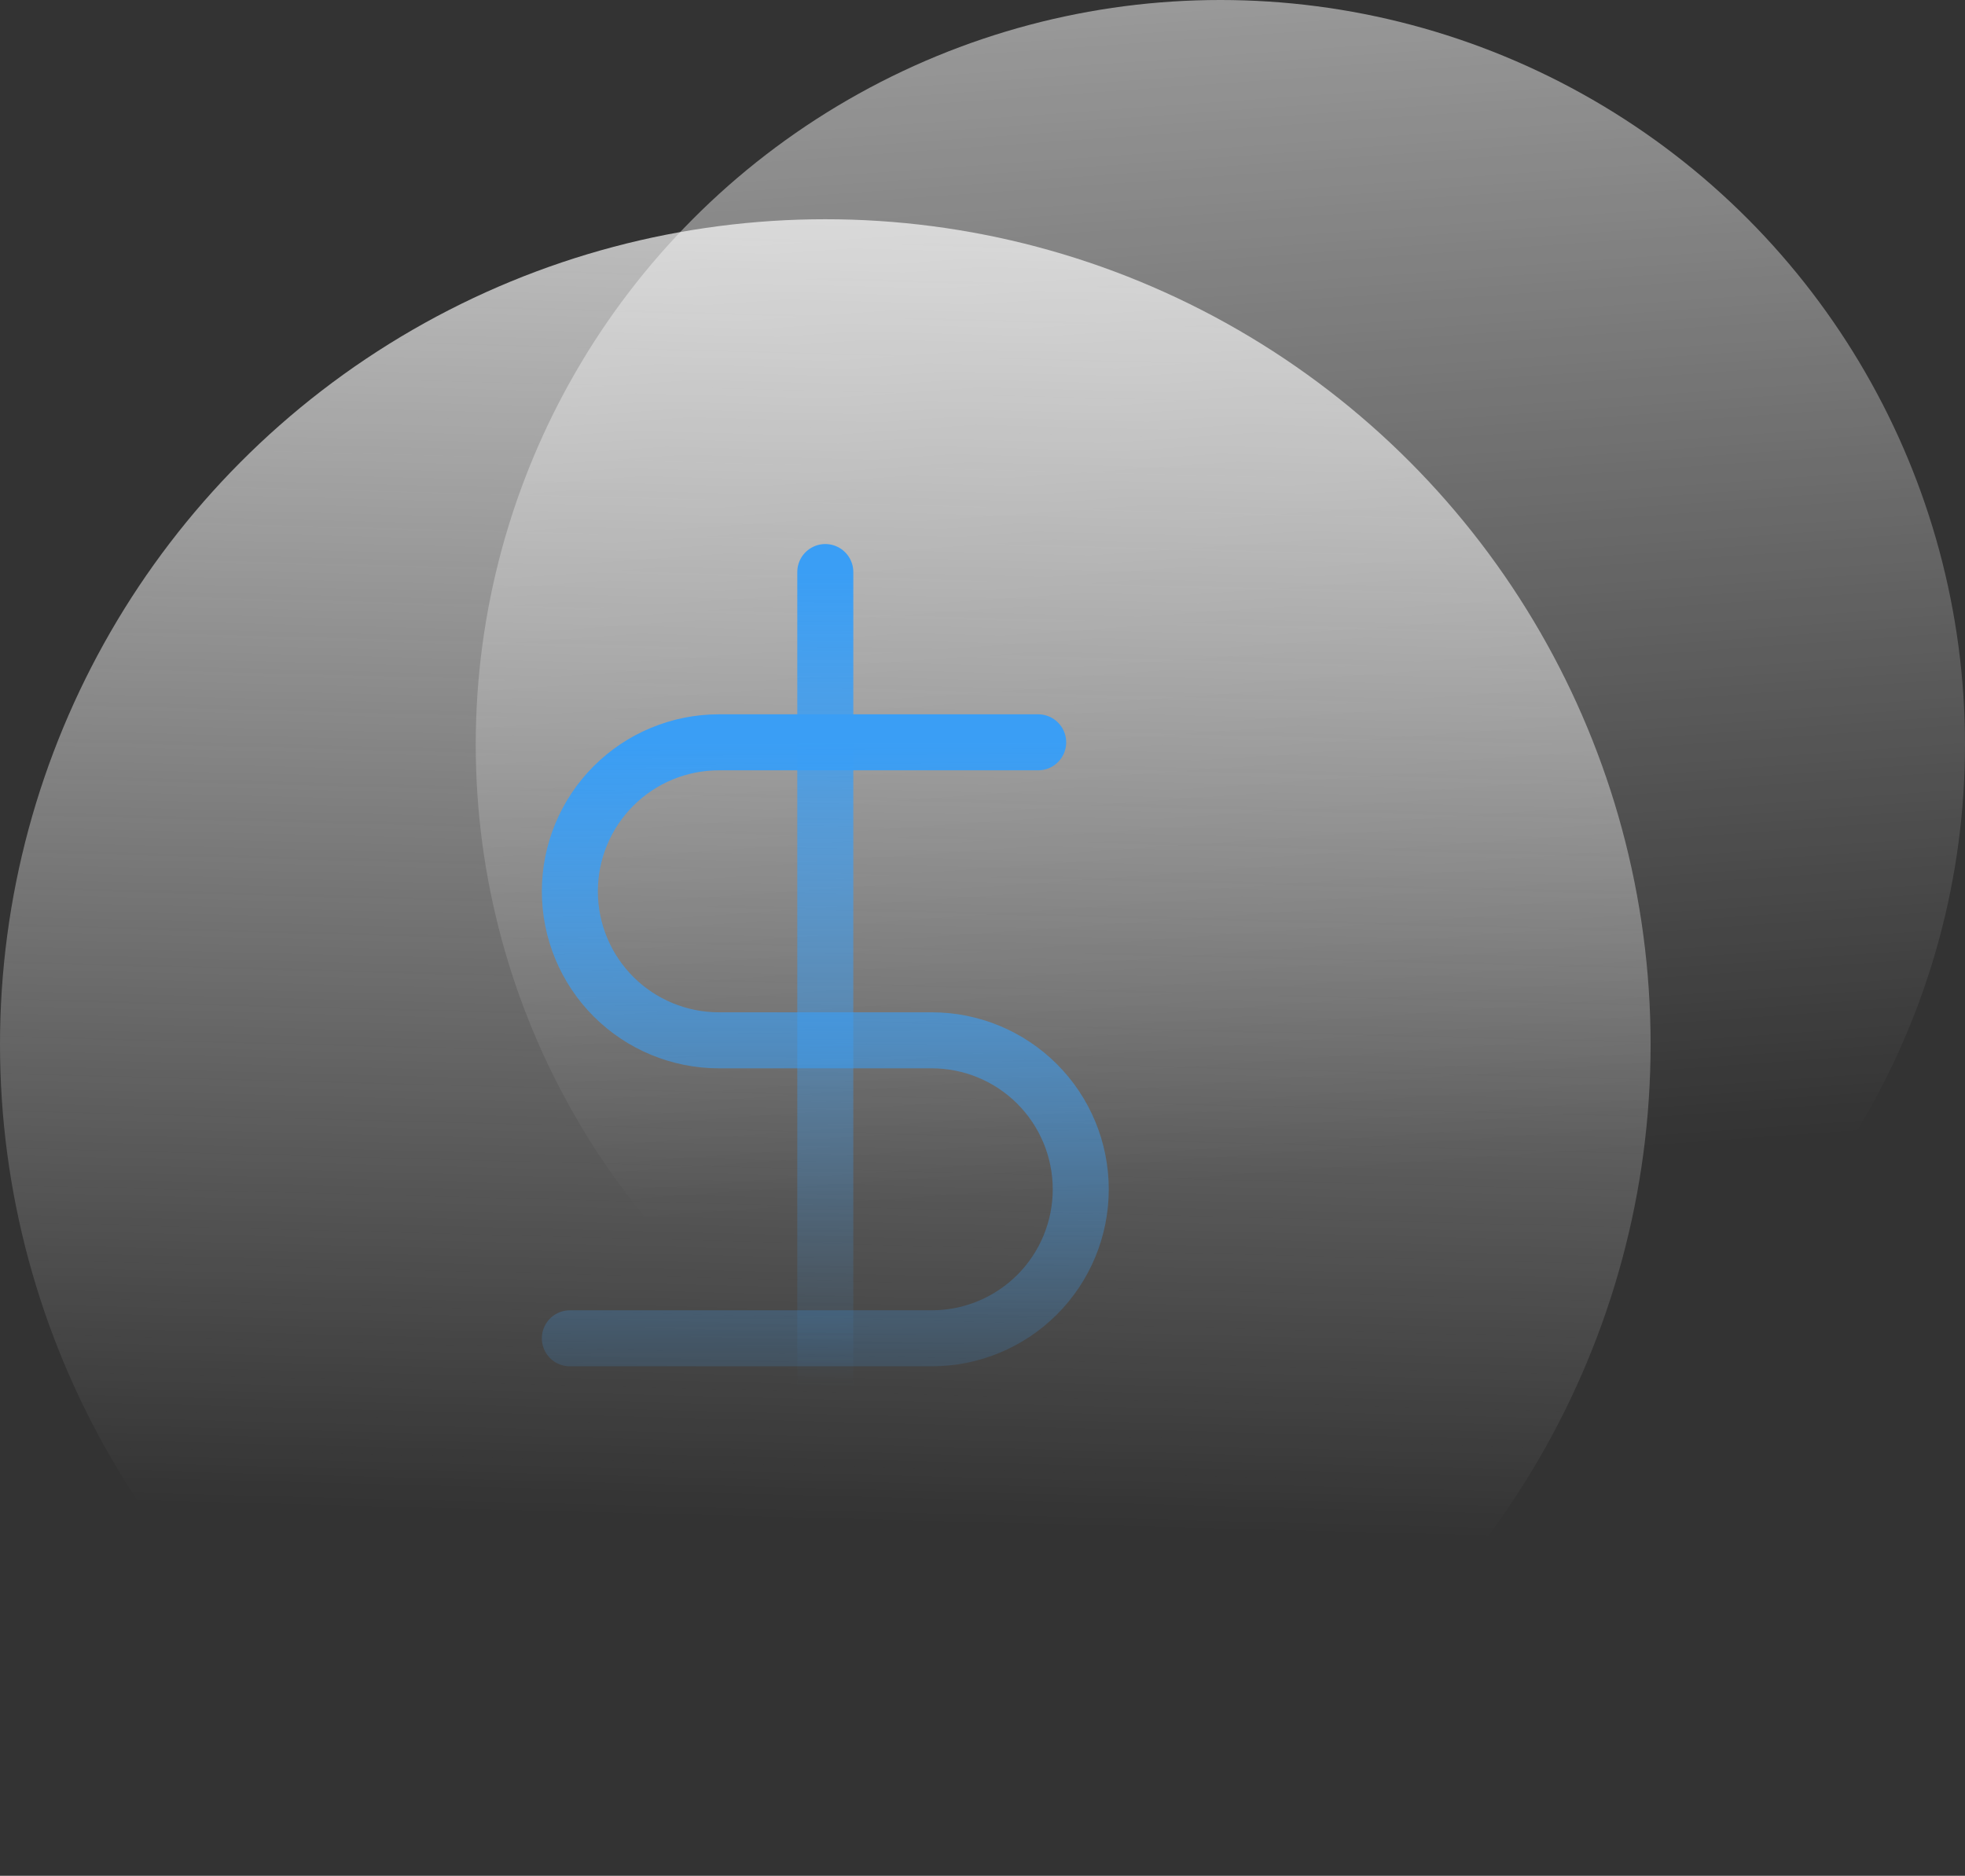
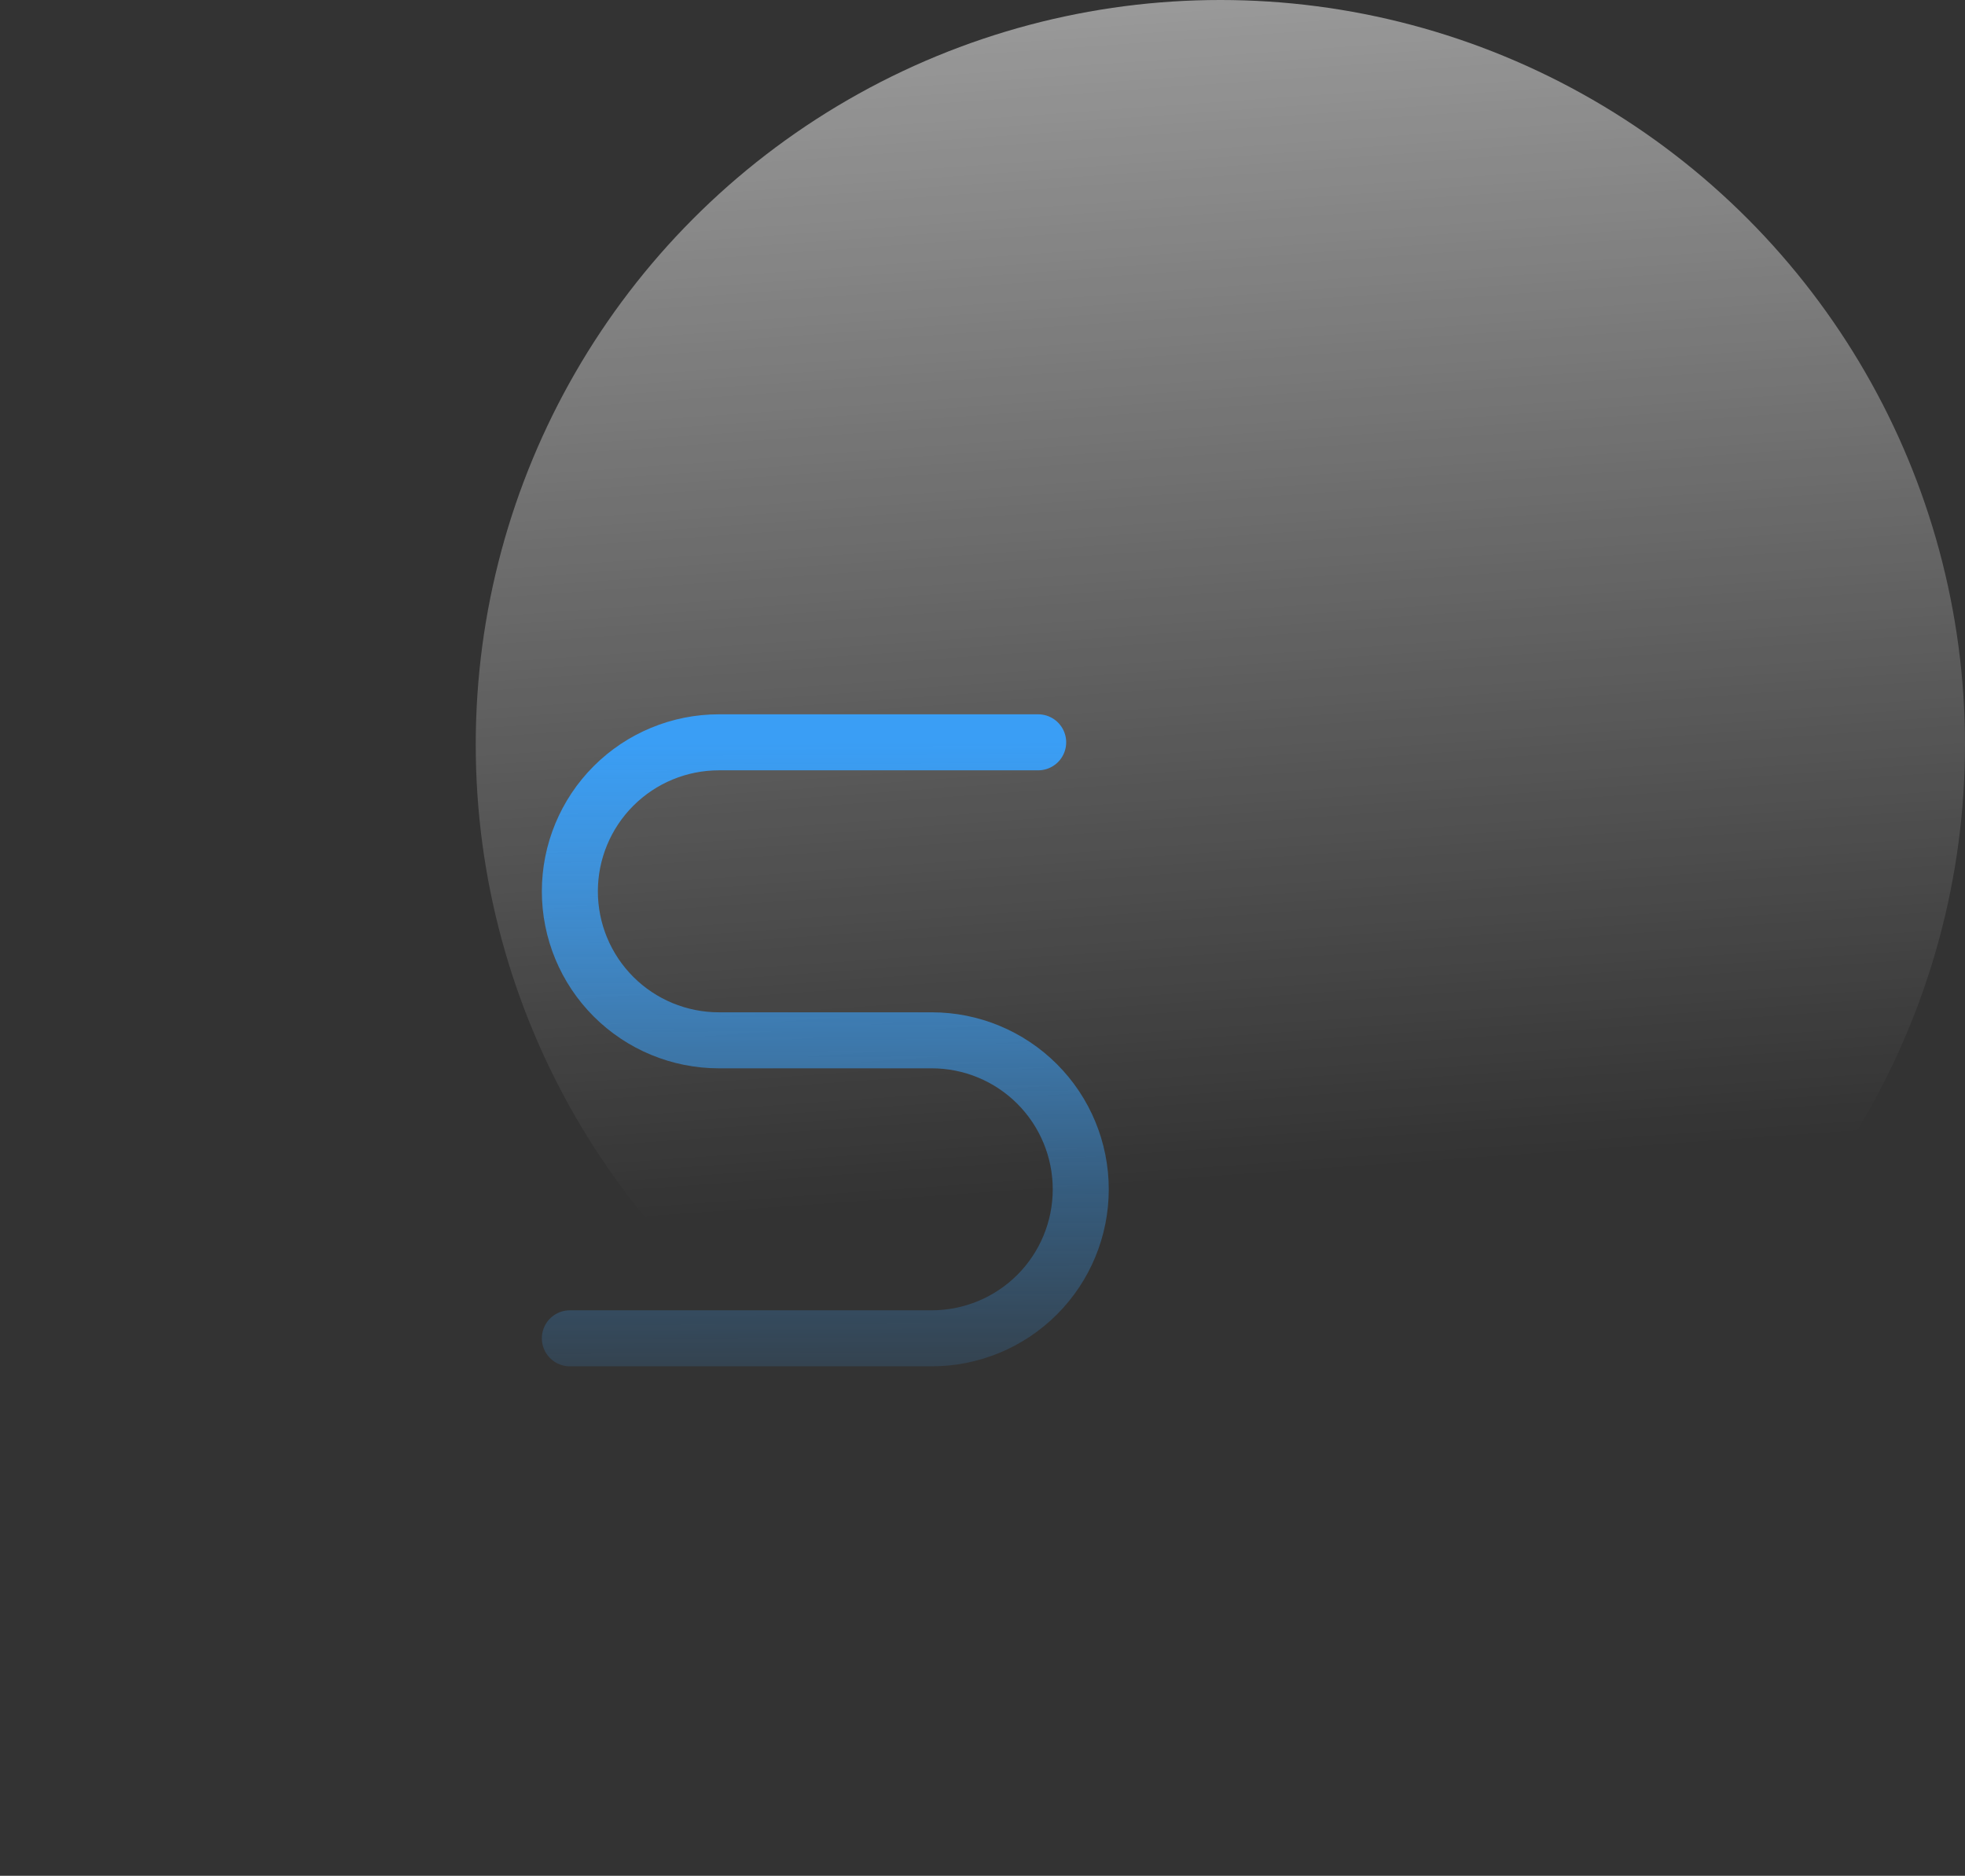
<svg xmlns="http://www.w3.org/2000/svg" width="287" height="274" viewBox="0 0 287 274" fill="none">
  <rect x="0" y="0" width="287" height="274" fill="#333333" stroke="none" />
-   <circle cx="120.54" cy="152.563" r="120.54" fill="url(#paint0_linear)" />
  <circle cx="178.242" cy="108.758" r="108.758" fill="url(#paint1_linear)" fill-opacity="0.5" />
-   <path d="M120.54 83.558V220.361" stroke="url(#paint2_linear)" stroke-width="8.182" stroke-linecap="round" stroke-linejoin="round" />
  <path d="M151.632 108.43H104.995C99.223 108.43 93.687 110.723 89.605 114.805C85.524 118.887 83.231 124.422 83.231 130.195C83.231 135.967 85.524 141.503 89.605 145.584C93.687 149.666 99.223 151.959 104.995 151.959H136.087C141.859 151.959 147.395 154.252 151.476 158.333C155.558 162.415 157.851 167.951 157.851 173.723C157.851 179.495 155.558 185.031 151.476 189.113C147.395 193.194 141.859 195.487 136.087 195.487H83.231" stroke="url(#paint3_linear)" stroke-width="8.182" stroke-linecap="round" stroke-linejoin="round" />
  <defs>
    <linearGradient id="paint0_linear" x1="120.311" y1="-53.848" x2="111.779" y2="273.103" gradientUnits="userSpaceOnUse">
      <stop stop-color="#FCFCFC" />
      <stop offset="0.844" stop-color="white" stop-opacity="0" />
    </linearGradient>
    <linearGradient id="paint1_linear" x1="178.242" y1="0" x2="191.293" y2="183.629" gradientUnits="userSpaceOnUse">
      <stop stop-color="white" />
      <stop offset="0.934" stop-color="white" stop-opacity="0" />
    </linearGradient>
    <linearGradient id="paint2_linear" x1="121.04" y1="83.558" x2="120.675" y2="202.715" gradientUnits="userSpaceOnUse">
      <stop stop-color="#3A9EF5" />
      <stop offset="1" stop-color="#3A9EF5" stop-opacity="0" />
    </linearGradient>
    <linearGradient id="paint3_linear" x1="120.541" y1="108.43" x2="120.952" y2="215.447" gradientUnits="userSpaceOnUse">
      <stop stop-color="#3A9EF5" />
      <stop offset="1" stop-color="#3A9EF5" stop-opacity="0" />
    </linearGradient>
  </defs>
</svg>